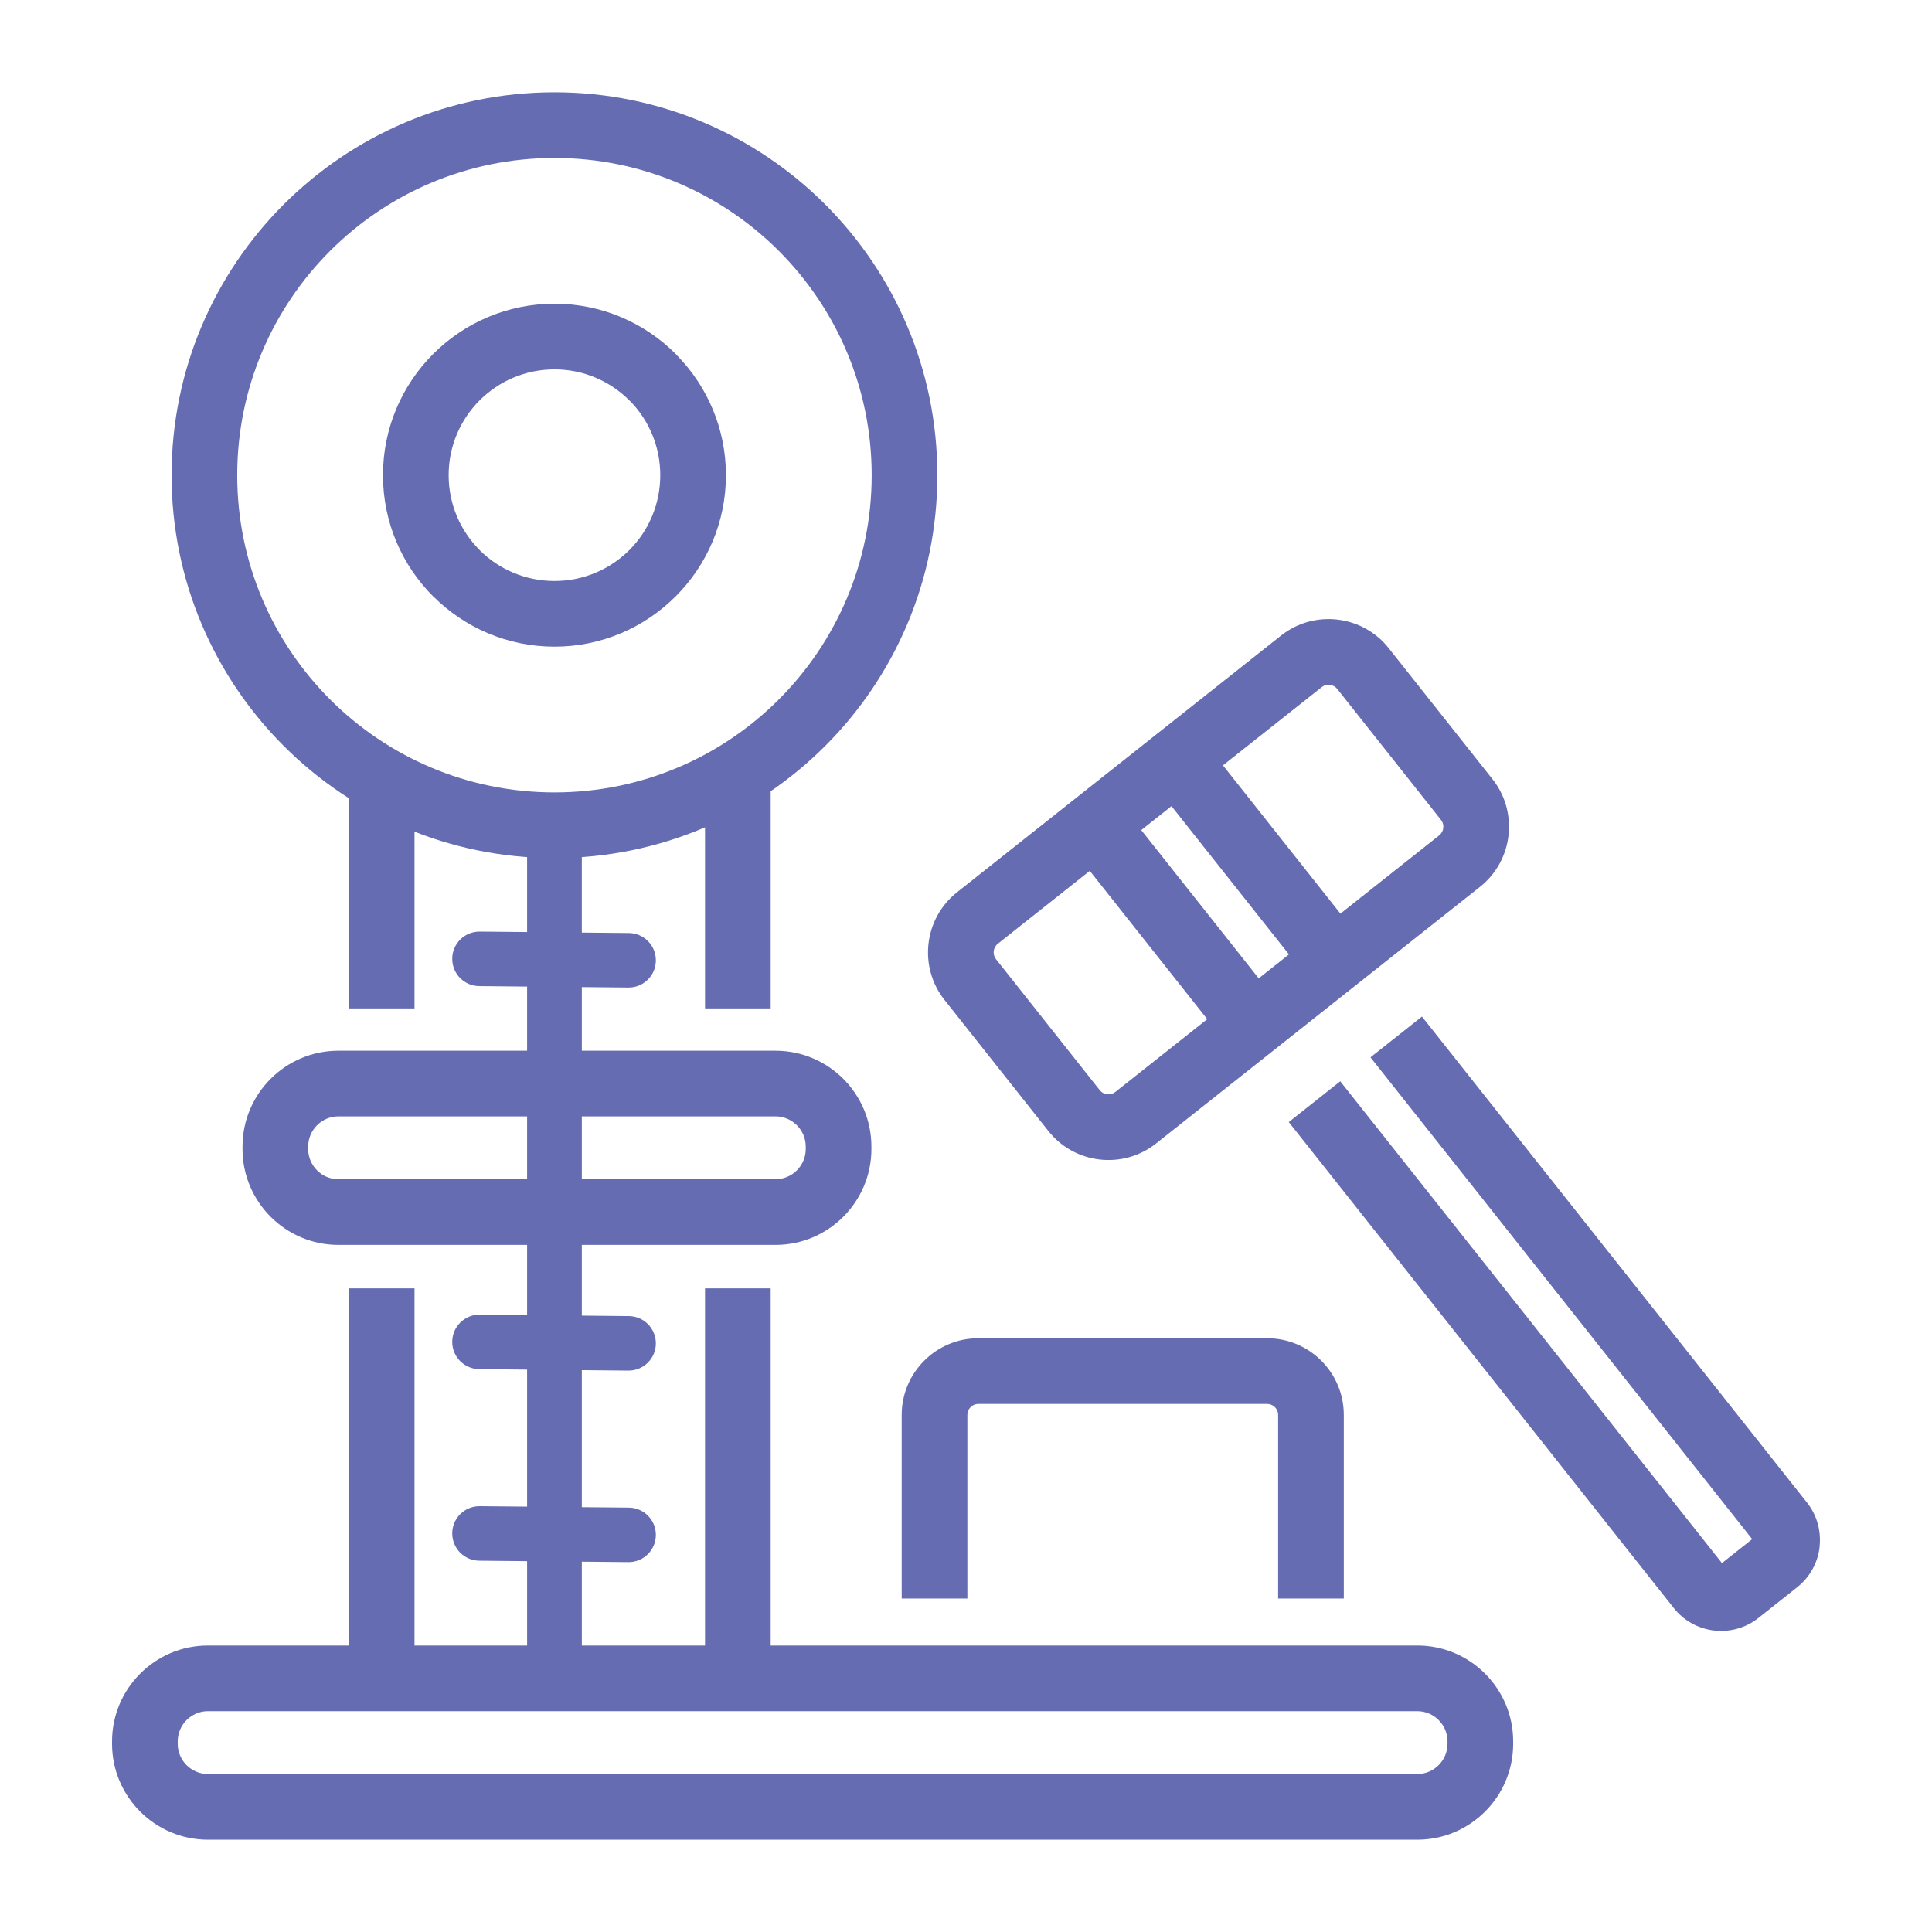
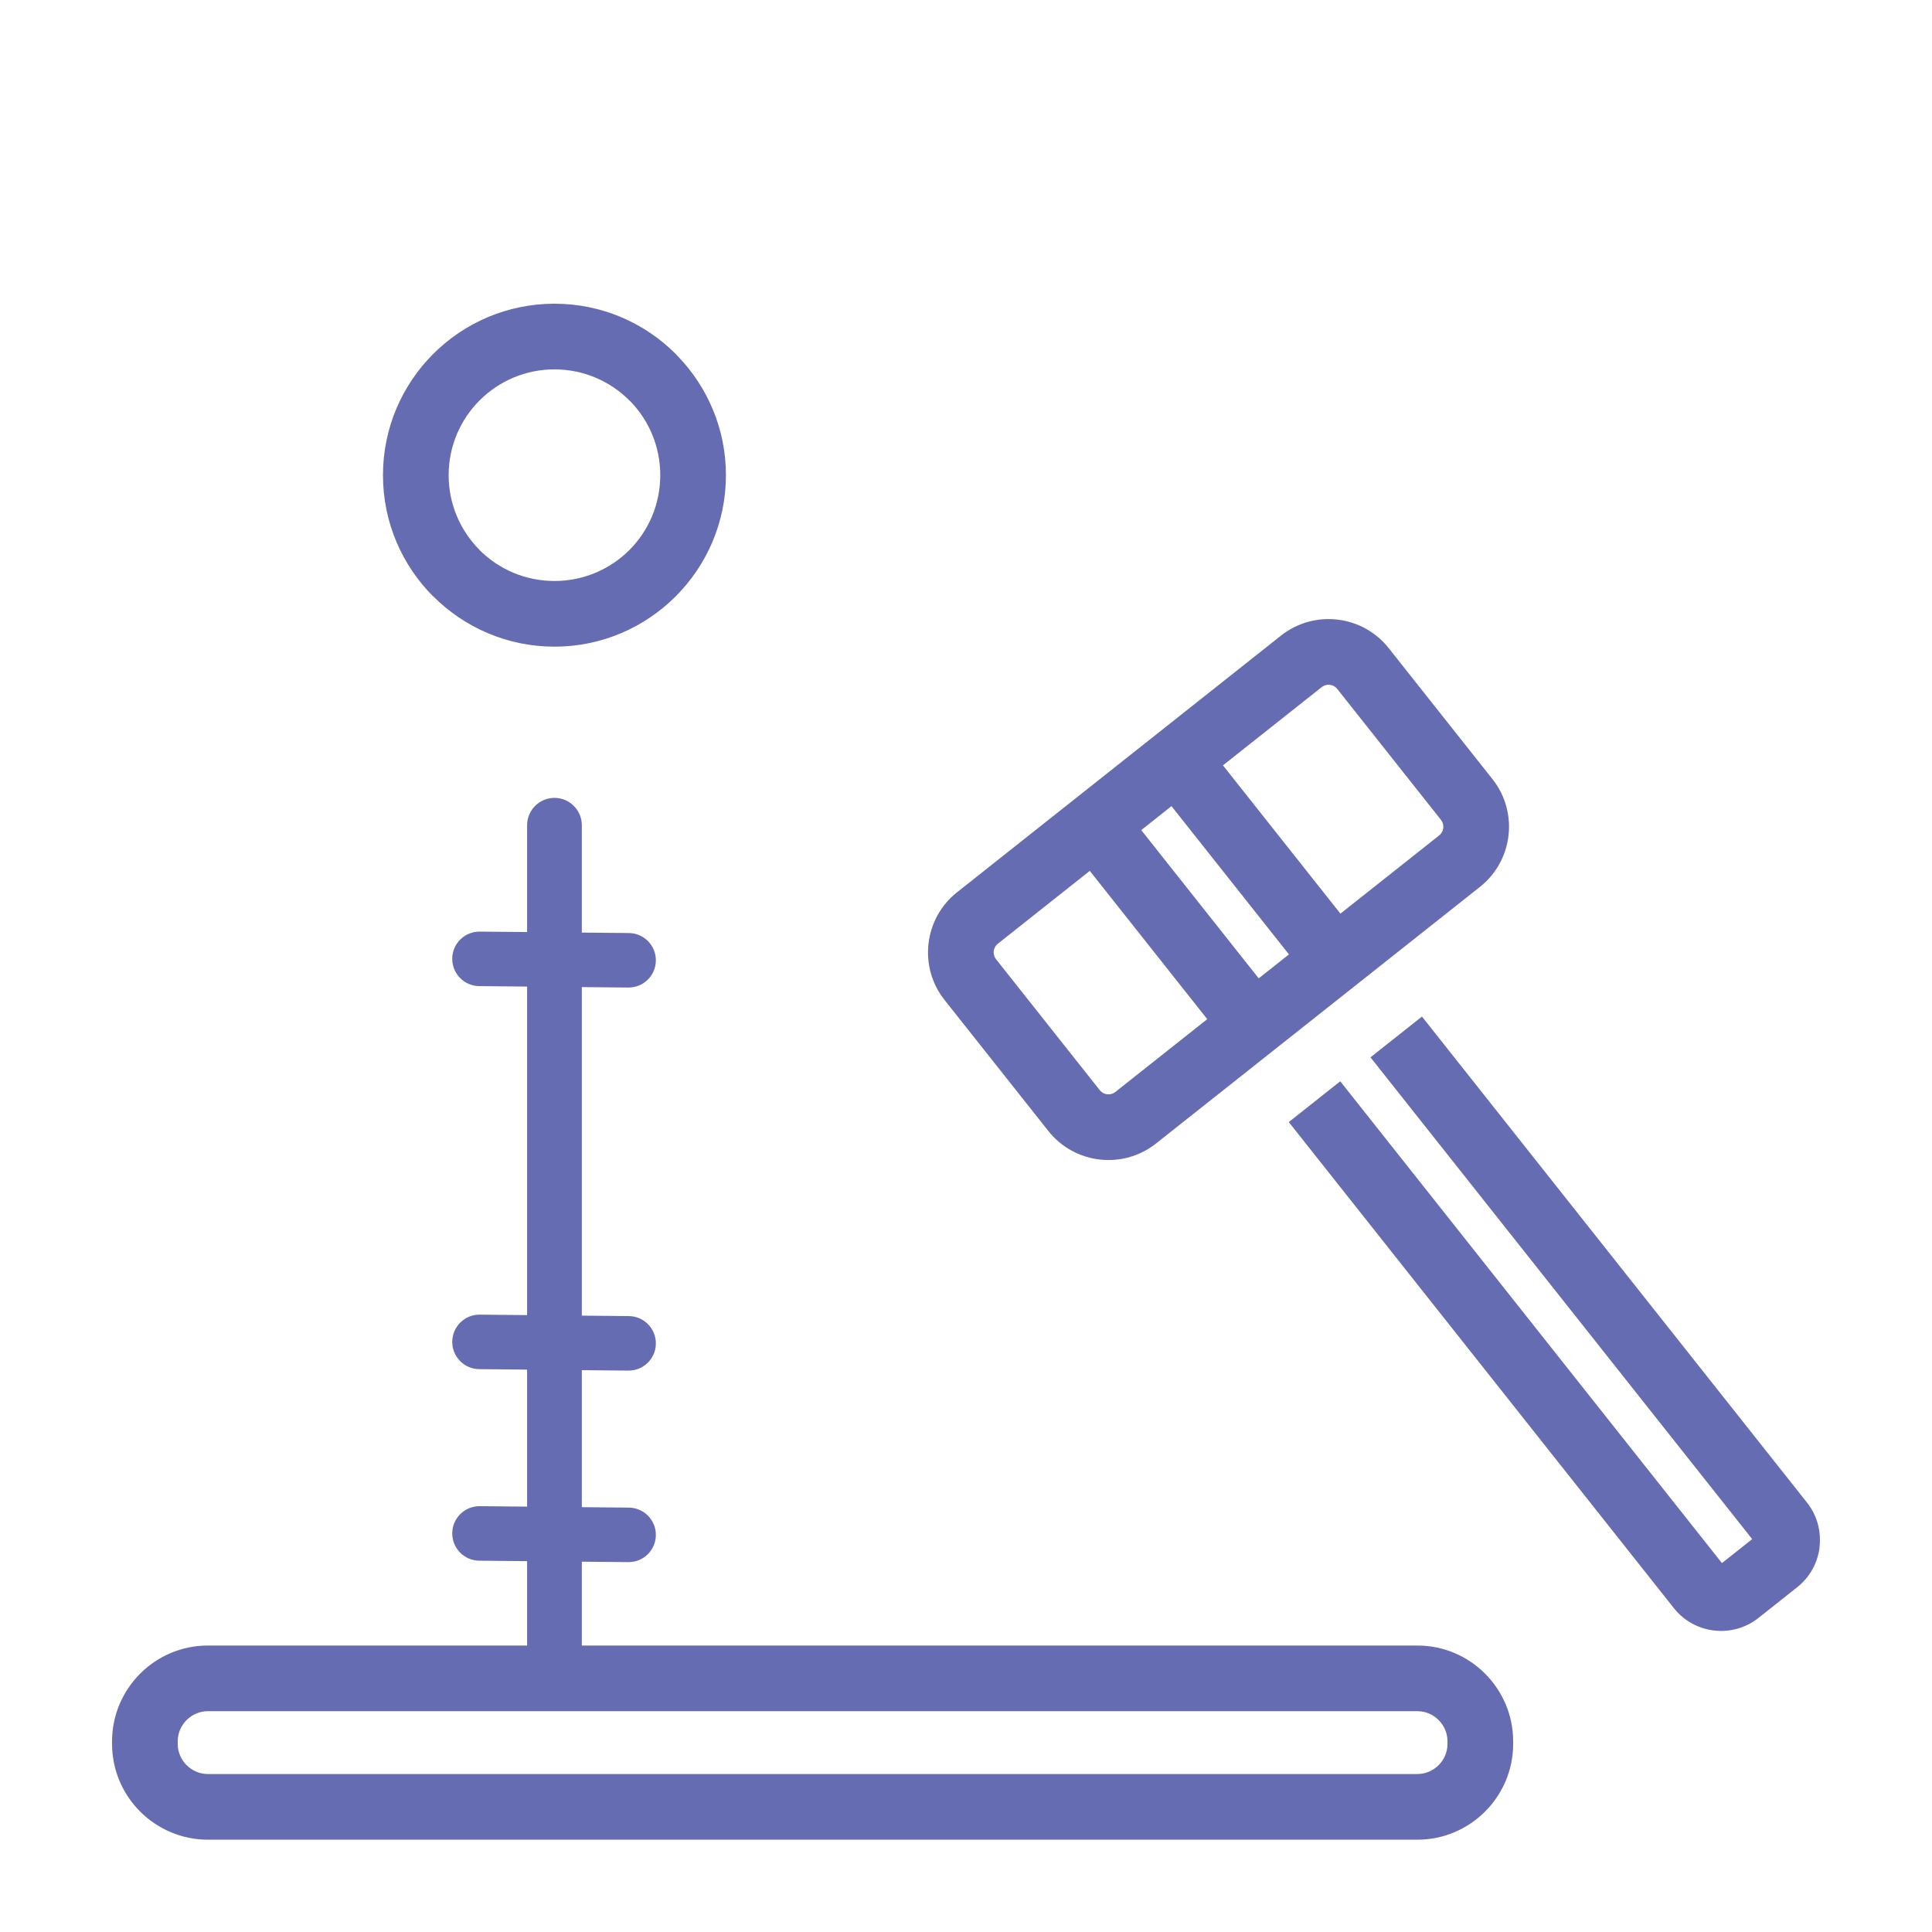
<svg xmlns="http://www.w3.org/2000/svg" fill-rule="evenodd" clip-rule="evenodd" image-rendering="optimizeQuality" shape-rendering="geometricPrecision" text-rendering="geometricPrecision" viewBox="0 0 100000 100000">
  <defs>
    <style>.fil1{fill:#656cb2;fill-rule:nonzero}</style>
  </defs>
  <g id="Слой_x0020_1">
    <path fill="none" d="M28 28h99943v99943H28z" />
    <g id="_764764768">
      <path d="M28699 15720c2451 0 4670 994 6276 2600 33 33 65 68 94 103 1550 1597 2505 3775 2505 6173 0 2446-994 4663-2599 6269l-7 7c-1606 1605-3823 2599-6269 2599s-4663-994-6269-2599l-4-4-3 4c-1606-1606-2600-3826-2600-6276 0-2451 994-4670 2600-6276s3825-2600 6276-2600zm3873 5003c-991-991-2360-1604-3873-1604-1512 0-2882 613-3873 1604s-1604 2360-1604 3873c0 1512 613 2882 1604 3873l-3 3c990 988 2361 1600 3876 1600s2885-612 3876-1600c989-991 1600-2361 1600-3876 0-1477-581-2817-1526-3801-26-23-52-47-77-72zM24807 80781c-779-6-1405-643-1399-1422s642-1405 1421-1399l2454 23v-7092l-2476-24c-779-6-1405-642-1399-1421s642-1406 1421-1400l2454 24V51065l-2476-24c-779-6-1405-643-1399-1422s642-1405 1421-1399l2454 23v-5529c0-782 634-1416 1416-1416s1416 634 1416 1416v5557l2433 23c779 6 1405 643 1399 1422-5 779-642 1405-1421 1399l-2411-23v17005l2433 24c779 6 1405 643 1399 1422-5 778-642 1405-1421 1399l-2411-23v7092l2433 23c779 6 1405 643 1399 1422-5 779-642 1405-1421 1399l-2411-23v6039c0 782-634 1416-1416 1416s-1416-634-1416-1416v-6066l-2476-24z" class="fil1" />
-       <path d="M17511 54385h22634c1366 0 2606 557 3504 1455 897 897 1455 2138 1455 3503v134c0 1365-558 2605-1455 3503-898 898-2138 1455-3504 1455H17511c-1365 0-2605-557-3503-1455-897-898-1455-2138-1455-3503v-134c0-1365 558-2606 1455-3503 898-898 2138-1455 3503-1455zm22634 3398H17511c-427 0-817 177-1100 460s-459 673-459 1100v134c0 427 176 817 459 1100s673 459 1100 459h22634c427 0 817-176 1101-459 283-283 459-673 459-1100v-134c0-427-176-817-459-1100-284-283-674-460-1101-460zM50637 69268h14953c1092 0 2084 445 2802 1163 717 718 1163 1710 1163 2802v9506h-3399v-9506c0-154-64-296-167-399s-245-168-399-168H50637c-154 0-295 65-399 168-103 103-167 245-167 399v9506h-3399v-9506c0-1092 446-2084 1163-2802 718-718 1710-1163 2802-1163z" class="fil1" />
      <g>
-         <path d="M28699 4777c5473 0 10427 2219 14014 5805 3586 3586 5804 8541 5804 14014 0 5472-2218 10427-5804 14013-3587 3587-8542 5805-14014 5805-5473 0-10427-2219-14014-5805-3586-3586-5804-8541-5804-14013 0-5473 2218-10428 5804-14014 3587-3586 8542-5805 14014-5805zm11611 8208c-2972-2971-7077-4809-11611-4809s-8640 1838-11611 4809-4809 7076-4809 11611c0 4534 1838 8639 4809 11610s7077 4809 11611 4809 8640-1838 11611-4809c2970-2971 4808-7076 4808-11610 0-4535-1838-8640-4808-11611z" class="fil1" />
-         <path d="M39890 40829v11365h-3398v-9538c1213-578 2352-1004 3398-1827zm0 25855v19367h-3398V66684h3398zM18056 86051V66684h3399v19367h-3399zm0-33857V41242c1053 766 2192 1137 3399 1665v9287h-3399z" class="fil1" />
        <path d="M10759 85172h62604c1365 0 2605 557 3503 1455s1455 2138 1455 3503v134c0 1365-557 2605-1455 3503s-2138 1455-3503 1455H10759c-1366 0-2606-557-3504-1455-897-898-1455-2138-1455-3503v-134c0-1365 558-2605 1455-3503 898-898 2138-1455 3504-1455zm62604 3398H10759c-427 0-817 177-1101 460-283 283-459 673-459 1100v134c0 427 176 817 459 1100 284 283 674 459 1101 459h62604c427 0 817-176 1100-459s459-673 459-1100v-134c0-427-176-817-459-1100s-673-460-1100-460zM71876 33544l5376 6786c678 856 945 1910 828 2919-117 1008-618 1973-1473 2652L59835 59188c-857 678-1911 945-2919 828-1009-117-1974-618-2652-1474l-5376-6786c-679-856-945-1910-828-2918 117-1009 617-1974 1474-2652l16771-13288c856-678 1911-945 2919-828s1974 618 2652 1474zm-8576 6071l6080 7675 5116-4053c120-96 192-235 208-379 17-145-20-296-116-417l-5376-6786c-96-121-234-192-379-209s-296 21-417 116l-5116 4053zm3416 9785l-6080-7674-1565 1240 6080 7674 1565-1240zm6884 3217l19933 25159c529 668 737 1496 646 2293h5c-92 792-486 1550-1159 2084l-2009 1592c-673 533-1502 742-2293 650-791-91-1551-485-2084-1158L66707 58078l2664-2111 19757 24938 1565-1240-19757-24938 2664-2110zm-11113 134l-6080-7675-4763 3774c-121 96-192 234-209 379-16 145 21 296 117 417l5376 6786c96 120 234 192 379 208 145 17 296-20 417-116l4763-3773z" class="fil1" />
      </g>
    </g>
  </g>
</svg>